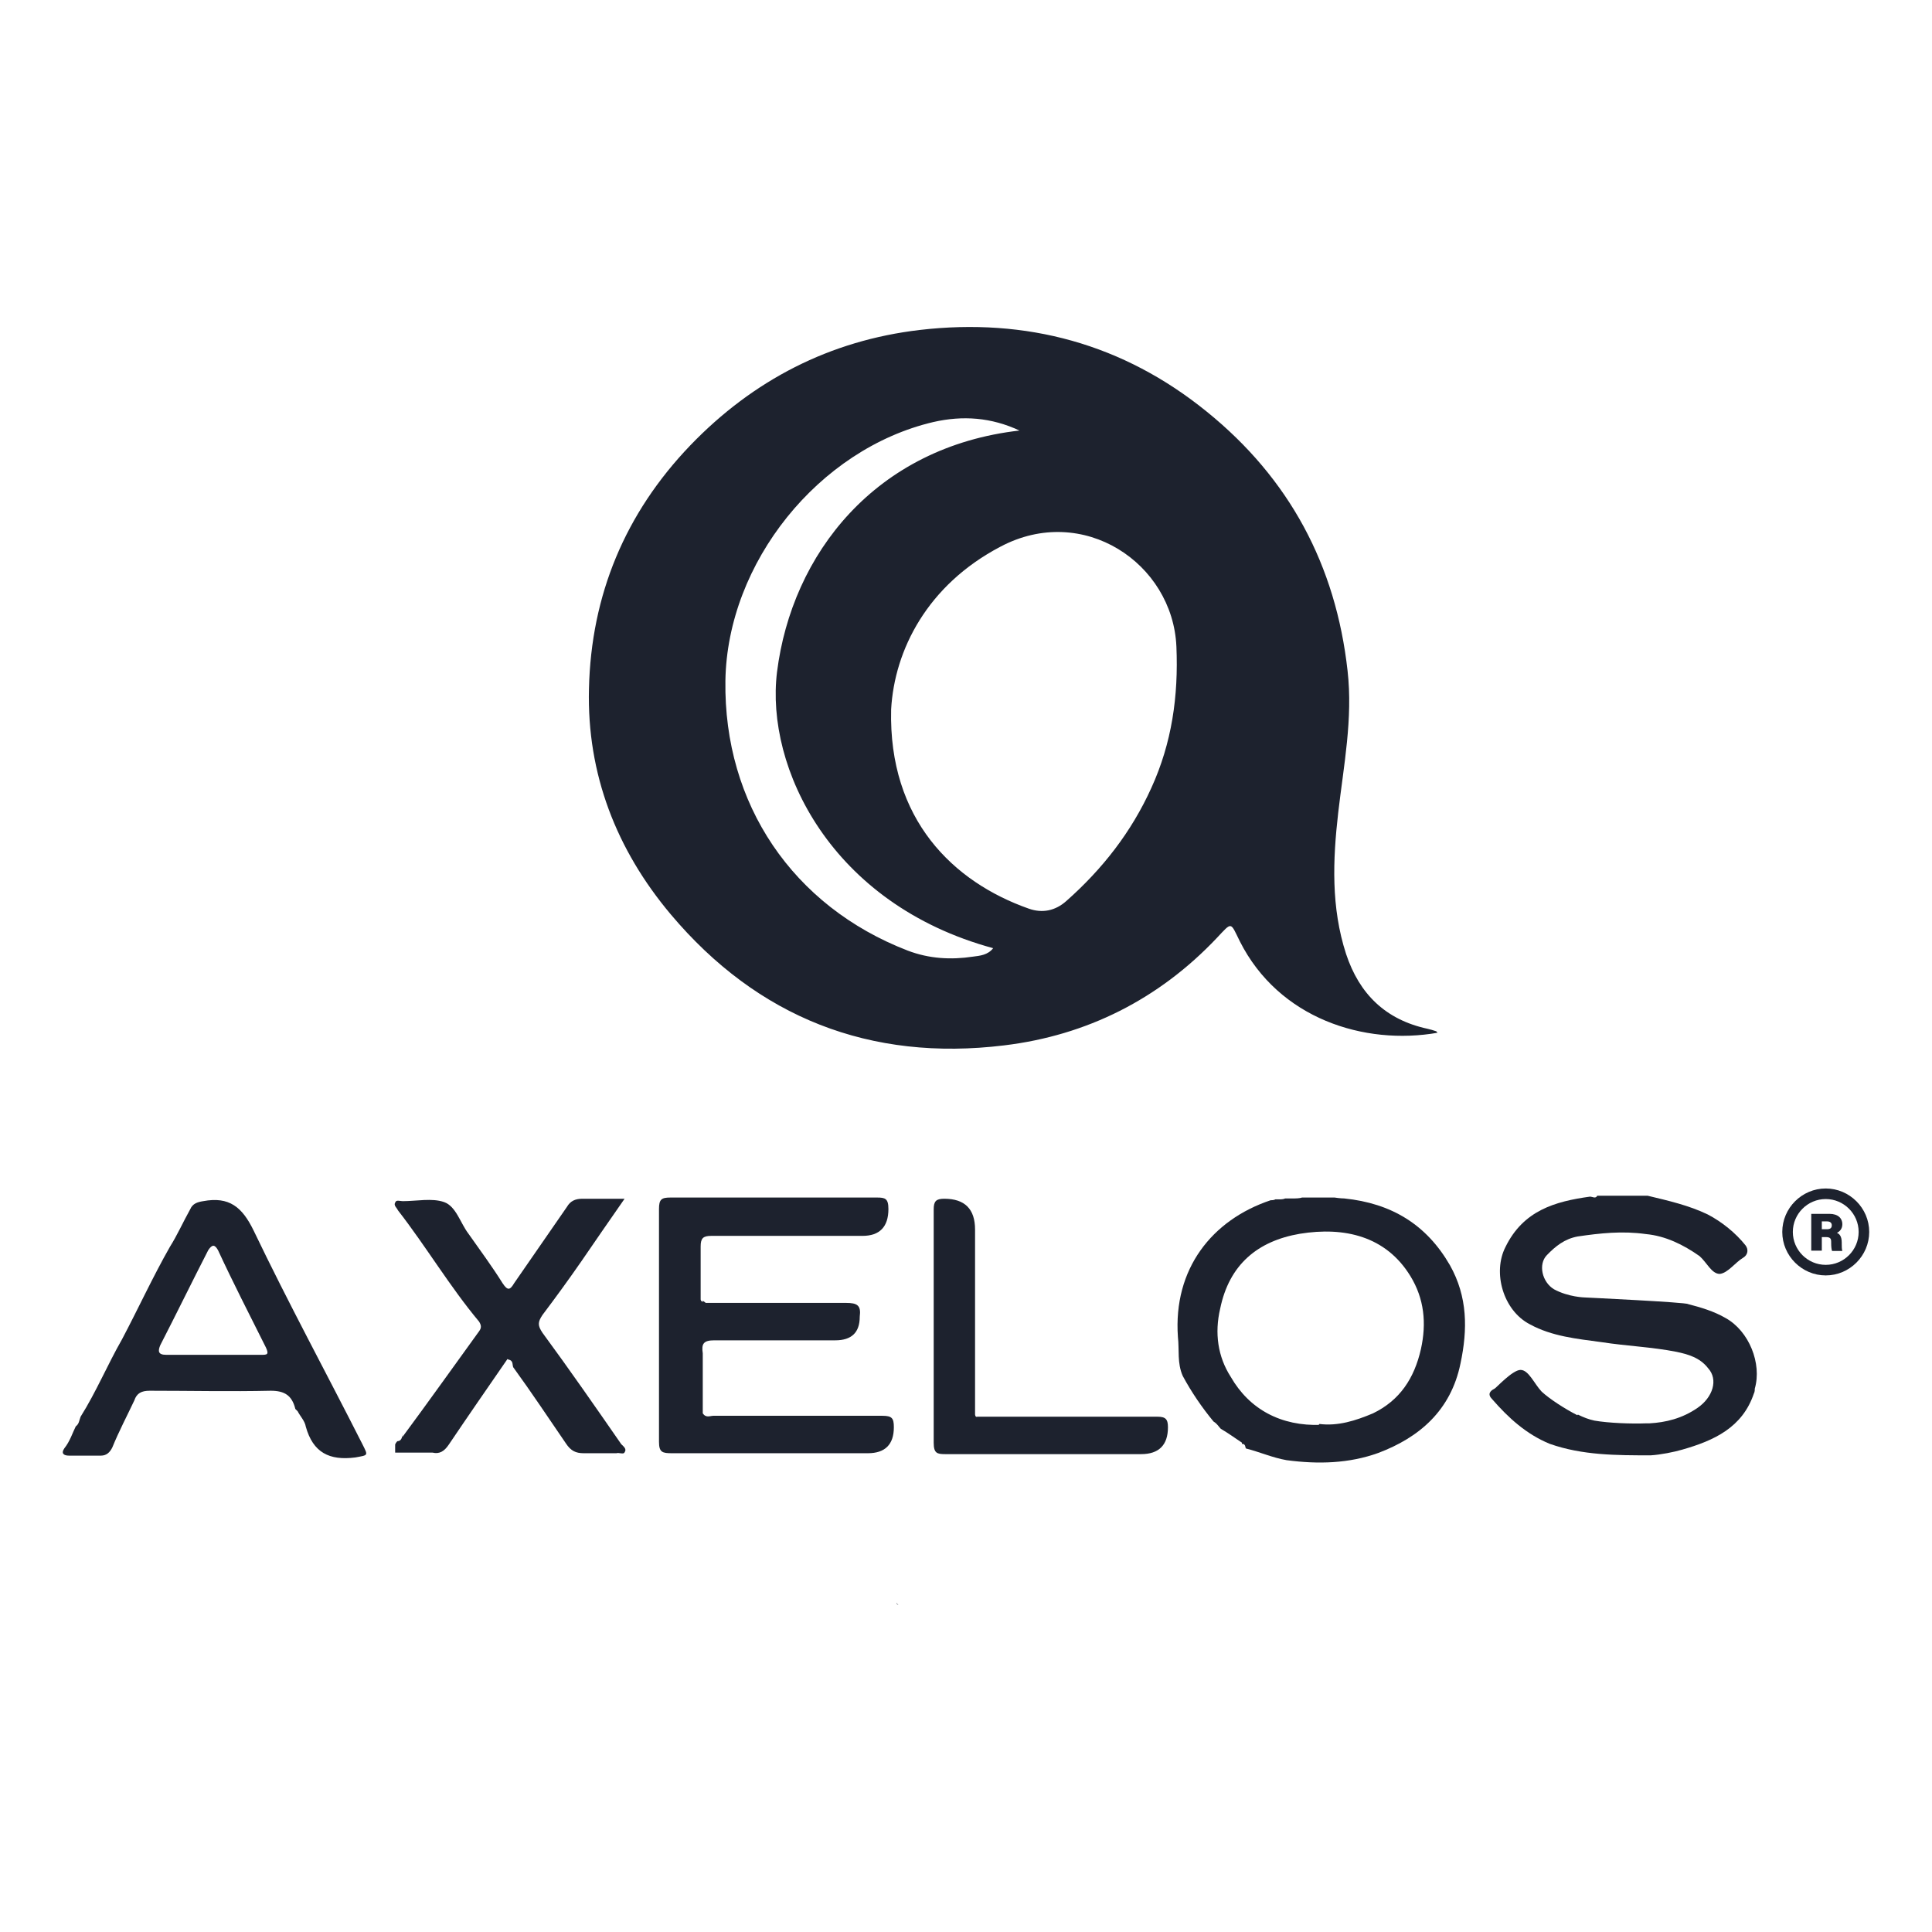
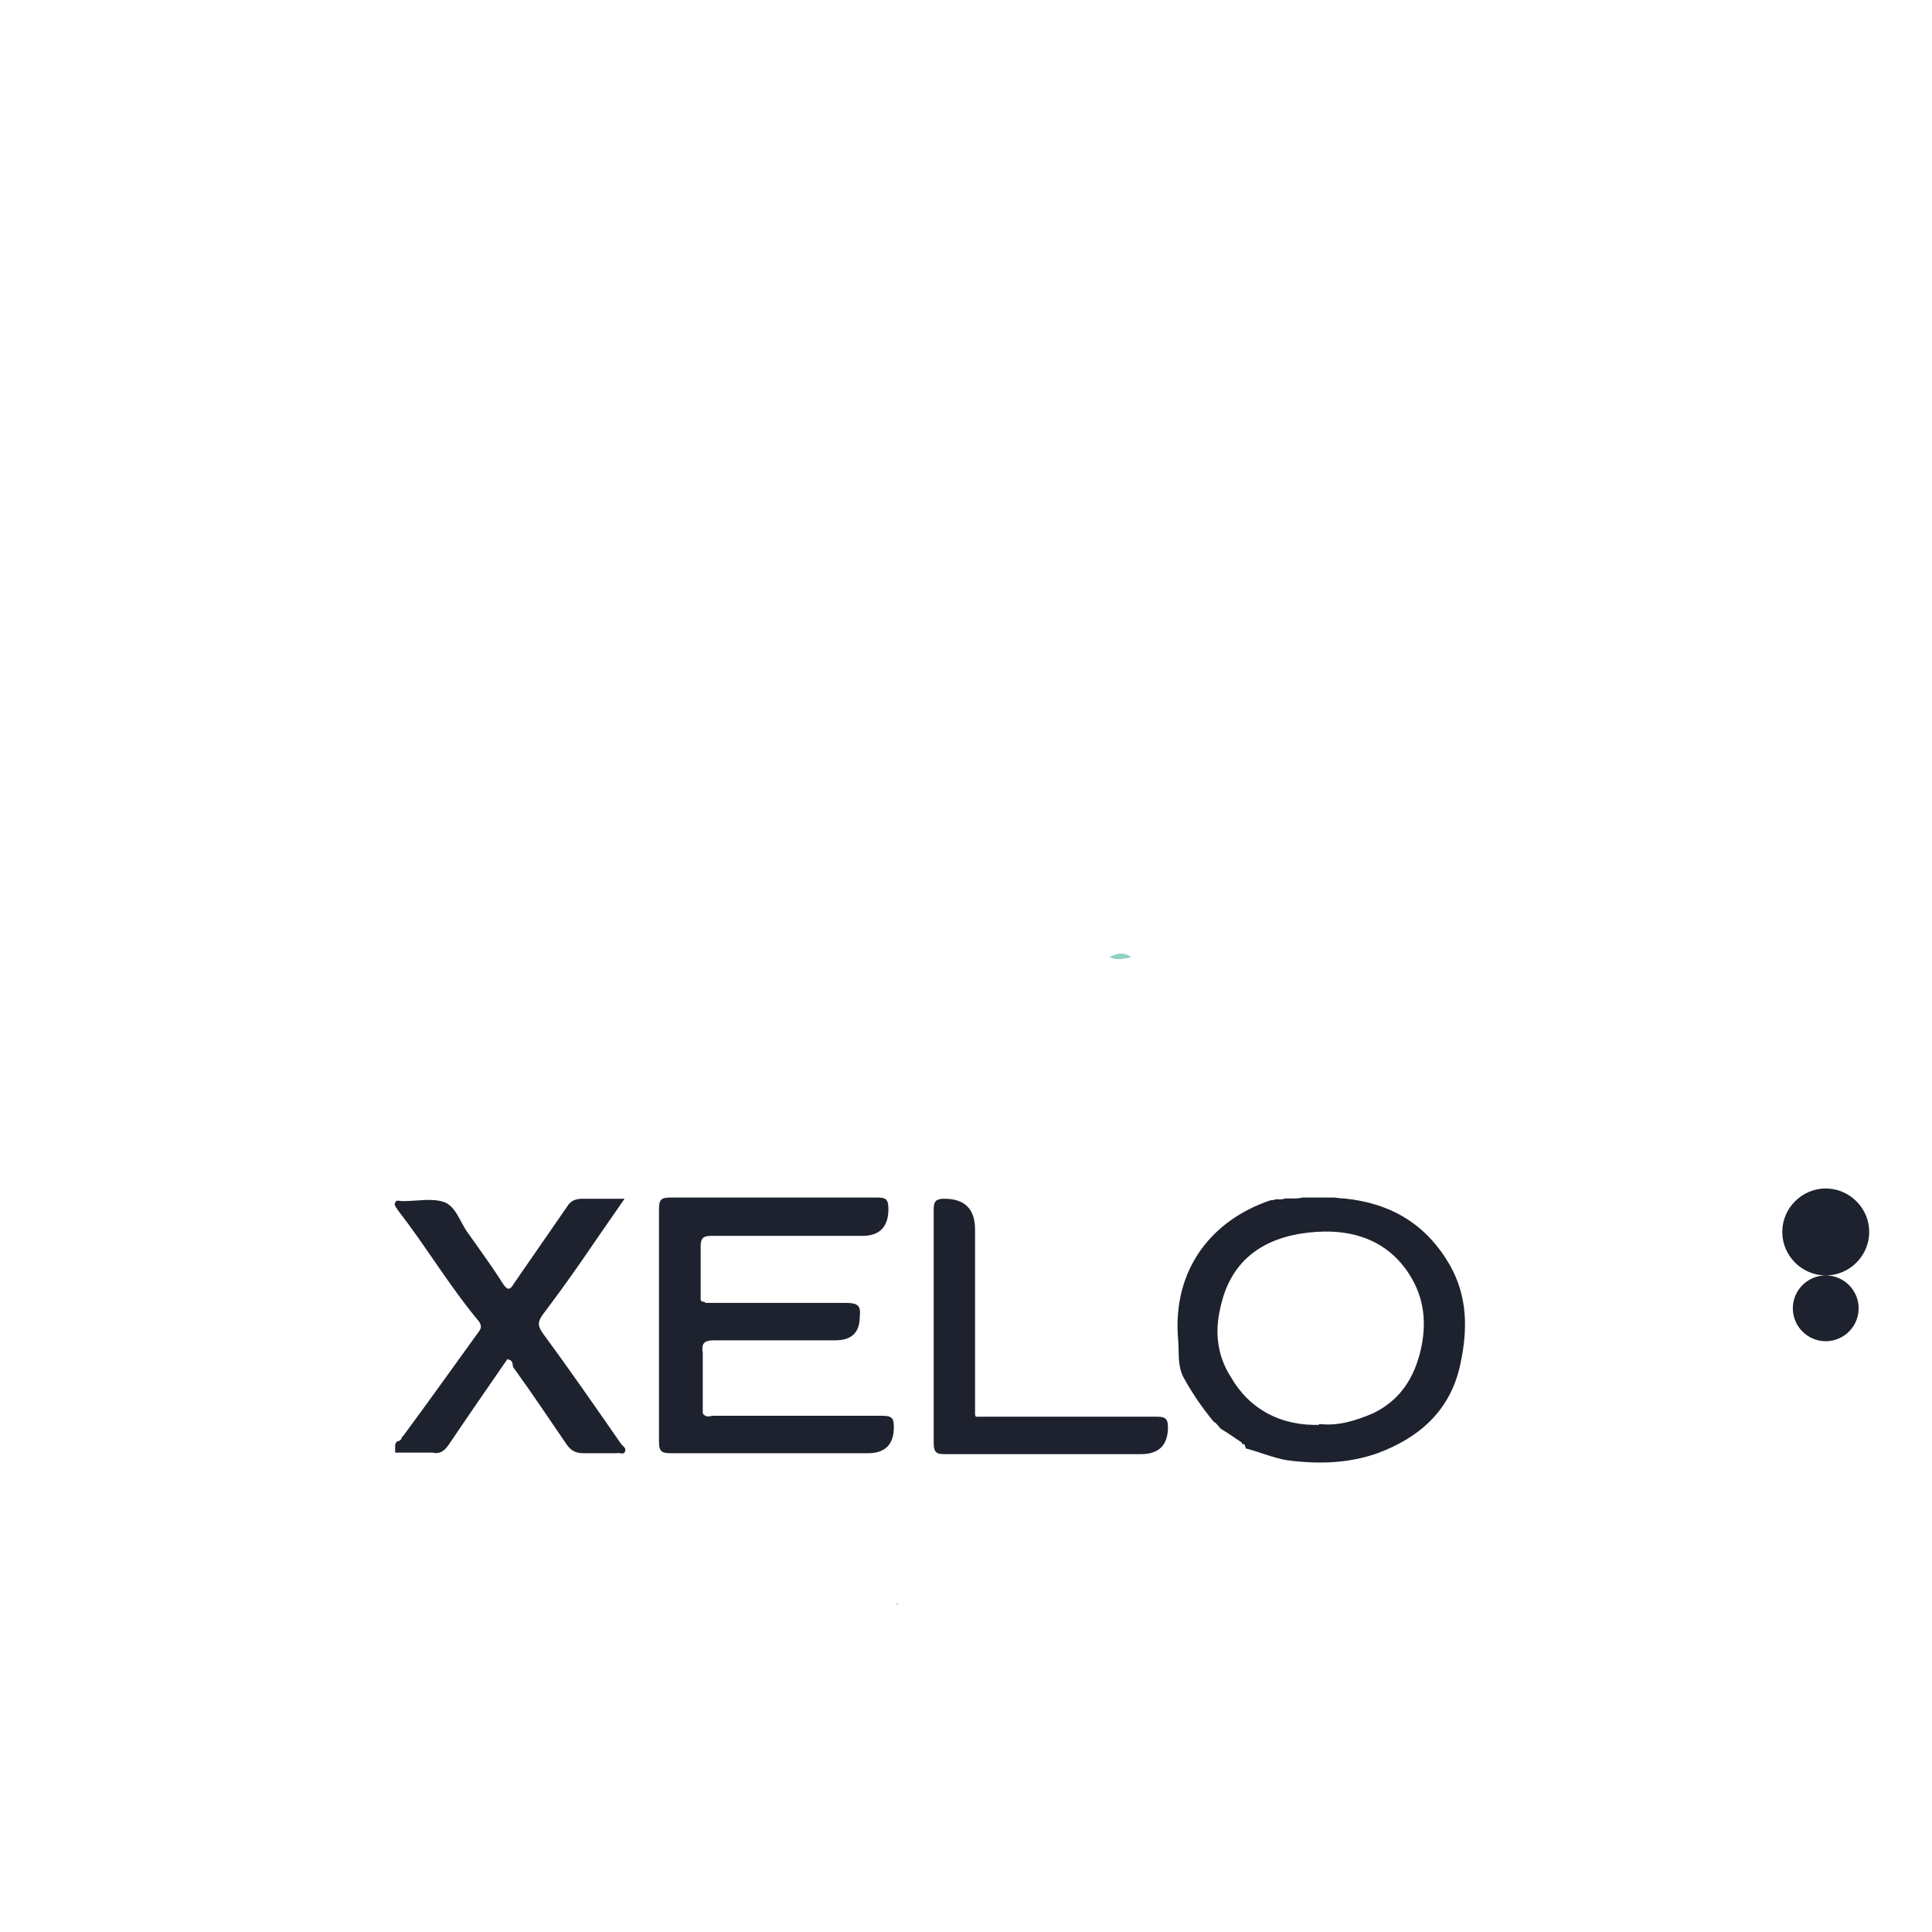
<svg xmlns="http://www.w3.org/2000/svg" id="Layer_1" viewBox="0 0 64 64">
  <defs>
    <style>.cls-1{fill:#8ed0c1;}.cls-2{fill:#1d222e;}</style>
  </defs>
-   <path class="cls-2" d="M52.27,46.86c.18.09.36.16.55.2.46.08,1.22.11,1.71.09h.11c.54-.03,1.08-.16,1.59-.51s.7-.94.35-1.32c-.27-.35-.67-.46-1.05-.54-.81-.16-1.64-.19-2.48-.32-.81-.11-1.64-.19-2.37-.59-.89-.46-1.24-1.72-.81-2.56.59-1.21,1.64-1.51,2.8-1.67.08,0,.19.08.24-.03h1.67c.67.16,1.37.32,1.99.62.48.25.93.62,1.25,1.02.11.14.08.32-.07.41-.27.16-.51.51-.78.54-.27,0-.43-.38-.67-.59-.54-.38-1.13-.67-1.78-.73-.78-.11-1.51-.03-2.26.08-.43.08-.73.32-1.02.62s-.16.89.24,1.13c.48.26,1.02.27,1.02.27,0,0,3.37.16,3.42.22.43.11.86.24,1.24.46.78.43,1.21,1.51.97,2.34,0,.03,0,.11-.03.16-.38,1.13-1.32,1.56-2.37,1.86-.27.08-.72.17-1.05.19-1.13,0-2.26,0-3.34-.38-.78-.32-1.37-.86-1.91-1.48-.16-.16-.08-.27.08-.35.03,0,.59-.62.86-.62s.46.47.7.72c.26.24.75.56,1.18.78Z" />
  <path class="cls-2" d="M23.36,43.16h4.66c.38,0,.51.08.46.46,0,.52-.27.78-.81.78h-4.01c-.35,0-.43.11-.38.43v1.99h0c.11.16.24.08.35.08h5.6c.32,0,.38.08.38.38,0,.57-.29.86-.86.86h-6.49c-.32,0-.43-.03-.43-.38v-7.71c0-.32.08-.38.38-.38h6.84c.27,0,.38.03.38.38,0,.59-.29.89-.86.89h-5.01c-.27,0-.35.08-.35.35v1.75s0,.08.08.08h.03l.05.03Z" />
  <path class="cls-2" d="M41.14,47.79c-.24-.16-.46-.32-.7-.46-.08-.08-.11-.16-.24-.24-.38-.46-.73-.97-1.02-1.51-.19-.43-.11-.86-.16-1.29-.16-2.26,1.13-3.88,3.07-4.53.03,0,.11,0,.16-.03h.16s.11,0,.16-.03h.32s.16,0,.24-.03h1.08s.19.03.32.03c1.56.16,2.72.86,3.5,2.21.59,1.05.59,2.13.35,3.26-.32,1.56-1.37,2.45-2.72,2.96-.97.35-1.99.38-3.04.24-.46-.08-.89-.27-1.32-.38-.08,0,0-.16-.16-.16h0v-.05ZM43.7,47.17c.62.08,1.21-.11,1.78-.35.89-.43,1.37-1.16,1.59-2.13.19-.86.11-1.67-.35-2.42-.81-1.32-2.18-1.64-3.66-1.4-1.4.24-2.34,1.02-2.64,2.48-.19.81-.08,1.59.35,2.26.62,1.08,1.67,1.64,2.99,1.59h-.08l.03-.03Z" />
-   <path class="cls-2" d="M9.78,46.66c-.11-.43-.35-.59-.81-.59-1.32.03-2.69,0-4.01,0-.27,0-.43.08-.51.32-.24.51-.51,1.02-.73,1.56-.08.16-.19.27-.38.27h-1.05c-.19,0-.27-.08-.16-.24.19-.24.27-.51.38-.73.11-.08.11-.19.16-.32.51-.81.89-1.72,1.37-2.56.54-1.02,1.02-2.07,1.59-3.07.24-.38.43-.81.67-1.24.08-.19.24-.24.43-.27.86-.16,1.29.19,1.67.97,1.16,2.42,2.42,4.74,3.61,7.09.19.38.19.35-.24.43-.86.11-1.4-.16-1.64-1.02-.03-.19-.19-.35-.27-.51h0l-.08-.08ZM7.09,44.88h1.56c.19,0,.27,0,.16-.24-.54-1.08-1.08-2.13-1.59-3.23-.11-.19-.19-.19-.32,0-.54,1.05-1.05,2.1-1.59,3.15-.08.19-.08.32.19.32h1.59Z" />
  <path class="cls-2" d="M13.31,47.63c.86-1.16,1.72-2.37,2.56-3.53.08-.11.08-.19,0-.32-.97-1.16-1.75-2.48-2.69-3.69-.03-.08-.16-.16-.08-.27.03-.08.16-.03.24-.03h0c.46,0,.97-.11,1.37.03s.54.7.81,1.05c.38.54.78,1.08,1.13,1.64.16.24.24.24.38,0,.59-.86,1.16-1.67,1.75-2.53.11-.19.27-.27.51-.27h1.4c-.51.73-.97,1.4-1.43,2.07-.43.62-.86,1.21-1.29,1.78-.16.24-.16.35,0,.59.89,1.21,1.75,2.45,2.61,3.69.08.08.19.16.11.27-.03.08-.19,0-.27.03h-1.08c-.27,0-.43-.08-.59-.32-.59-.86-1.16-1.72-1.75-2.53-.03-.08,0-.19-.11-.24,0,0-.03,0-.08-.03h0c-.67.97-1.32,1.91-1.94,2.83-.16.24-.32.32-.54.27h-1.24v-.27s.03-.08.08-.11c.11,0,.16-.11.16-.24v.11l-.03.03Z" />
  <path class="cls-2" d="M32.39,46.93h5.95c.27,0,.35.08.35.35,0,.59-.3.89-.89.89h-6.49c-.27,0-.38-.03-.38-.38v-7.73c0-.27.08-.35.35-.35.68,0,1.02.34,1.02,1.02v6.12s0,.11.08.08h.03-.03Z" />
  <path class="cls-2" d="M29.78,53.17s-.08,0-.08-.08c0,0,.03.08.08.08Z" />
-   <path class="cls-2" d="M23.36,43.16s-.08,0-.08-.08l.08.08Z" />
  <path class="cls-1" d="M36.75,31.71c.24-.13.48-.19.73,0-.24.05-.48.11-.73,0Z" />
-   <path class="cls-1" d="M38.21,31.46s-.05-.13-.11-.19c.13,0,.24,0,.3.13,0,.05-.11.11-.19.11v-.05Z" />
-   <path class="cls-2" d="M60.48,42.25c-.79,0-1.44-.65-1.44-1.44s.65-1.44,1.44-1.44,1.44.65,1.44,1.44-.65,1.44-1.44,1.44ZM60.48,39.72c-.6,0-1.09.49-1.09,1.09s.49,1.09,1.09,1.09,1.09-.49,1.09-1.09-.49-1.09-1.09-1.09Z" />
+   <path class="cls-2" d="M60.48,42.25c-.79,0-1.44-.65-1.44-1.44s.65-1.44,1.44-1.44,1.44.65,1.44,1.44-.65,1.44-1.44,1.44Zc-.6,0-1.09.49-1.09,1.09s.49,1.09,1.09,1.09,1.09-.49,1.09-1.09-.49-1.09-1.09-1.09Z" />
  <path class="cls-2" d="M60.35,40.97v.46h-.35v-1.22h.6c.29,0,.43.15.43.34,0,.17-.1.25-.18.29.08.03.16.11.16.32v.05c0,.08,0,.17.02.23h-.34c-.02-.05-.03-.14-.03-.27v-.03c0-.11-.03-.16-.18-.16h-.13ZM60.35,40.72h.17c.12,0,.16-.05.16-.13s-.05-.13-.16-.13h-.17v.26Z" />
-   <path class="cls-2" d="M47.63,34.21c-2.44.43-5.27-.47-6.56-3.03-.32-.65-.25-.65-.76-.11-1.92,2.03-4.31,3.23-7.05,3.56-4.43.54-8.16-.92-11.04-4.34-1.8-2.14-2.78-4.65-2.71-7.47.07-3.11,1.2-5.82,3.36-8.07,2.08-2.16,4.62-3.47,7.6-3.82,3.53-.41,6.74.46,9.51,2.71,2.73,2.21,4.27,5.08,4.66,8.58.18,1.59-.13,3.14-.31,4.7-.18,1.57-.24,3.14.26,4.68.44,1.33,1.31,2.18,2.7,2.48.09.02.19.05.28.08.02,0,.03.04.05.06ZM29.52,23.5c-.09,3.65,2.06,5.72,4.56,6.6.45.16.88.07,1.24-.25,1.2-1.06,2.16-2.29,2.82-3.75.68-1.49.9-3.04.83-4.68-.12-2.77-3.1-4.76-5.83-3.31-2.42,1.27-3.51,3.42-3.62,5.39ZM33.79,14.27c-.96-.45-1.9-.51-2.87-.29-3.8.89-6.83,4.66-6.89,8.57-.06,4.08,2.23,7.47,6.04,8.94.71.27,1.43.31,2.16.2.23-.03.49-.05.67-.28-5.38-1.46-7.55-5.99-7.16-9.15.49-3.9,3.25-7.46,8.05-8Z" />
</svg>